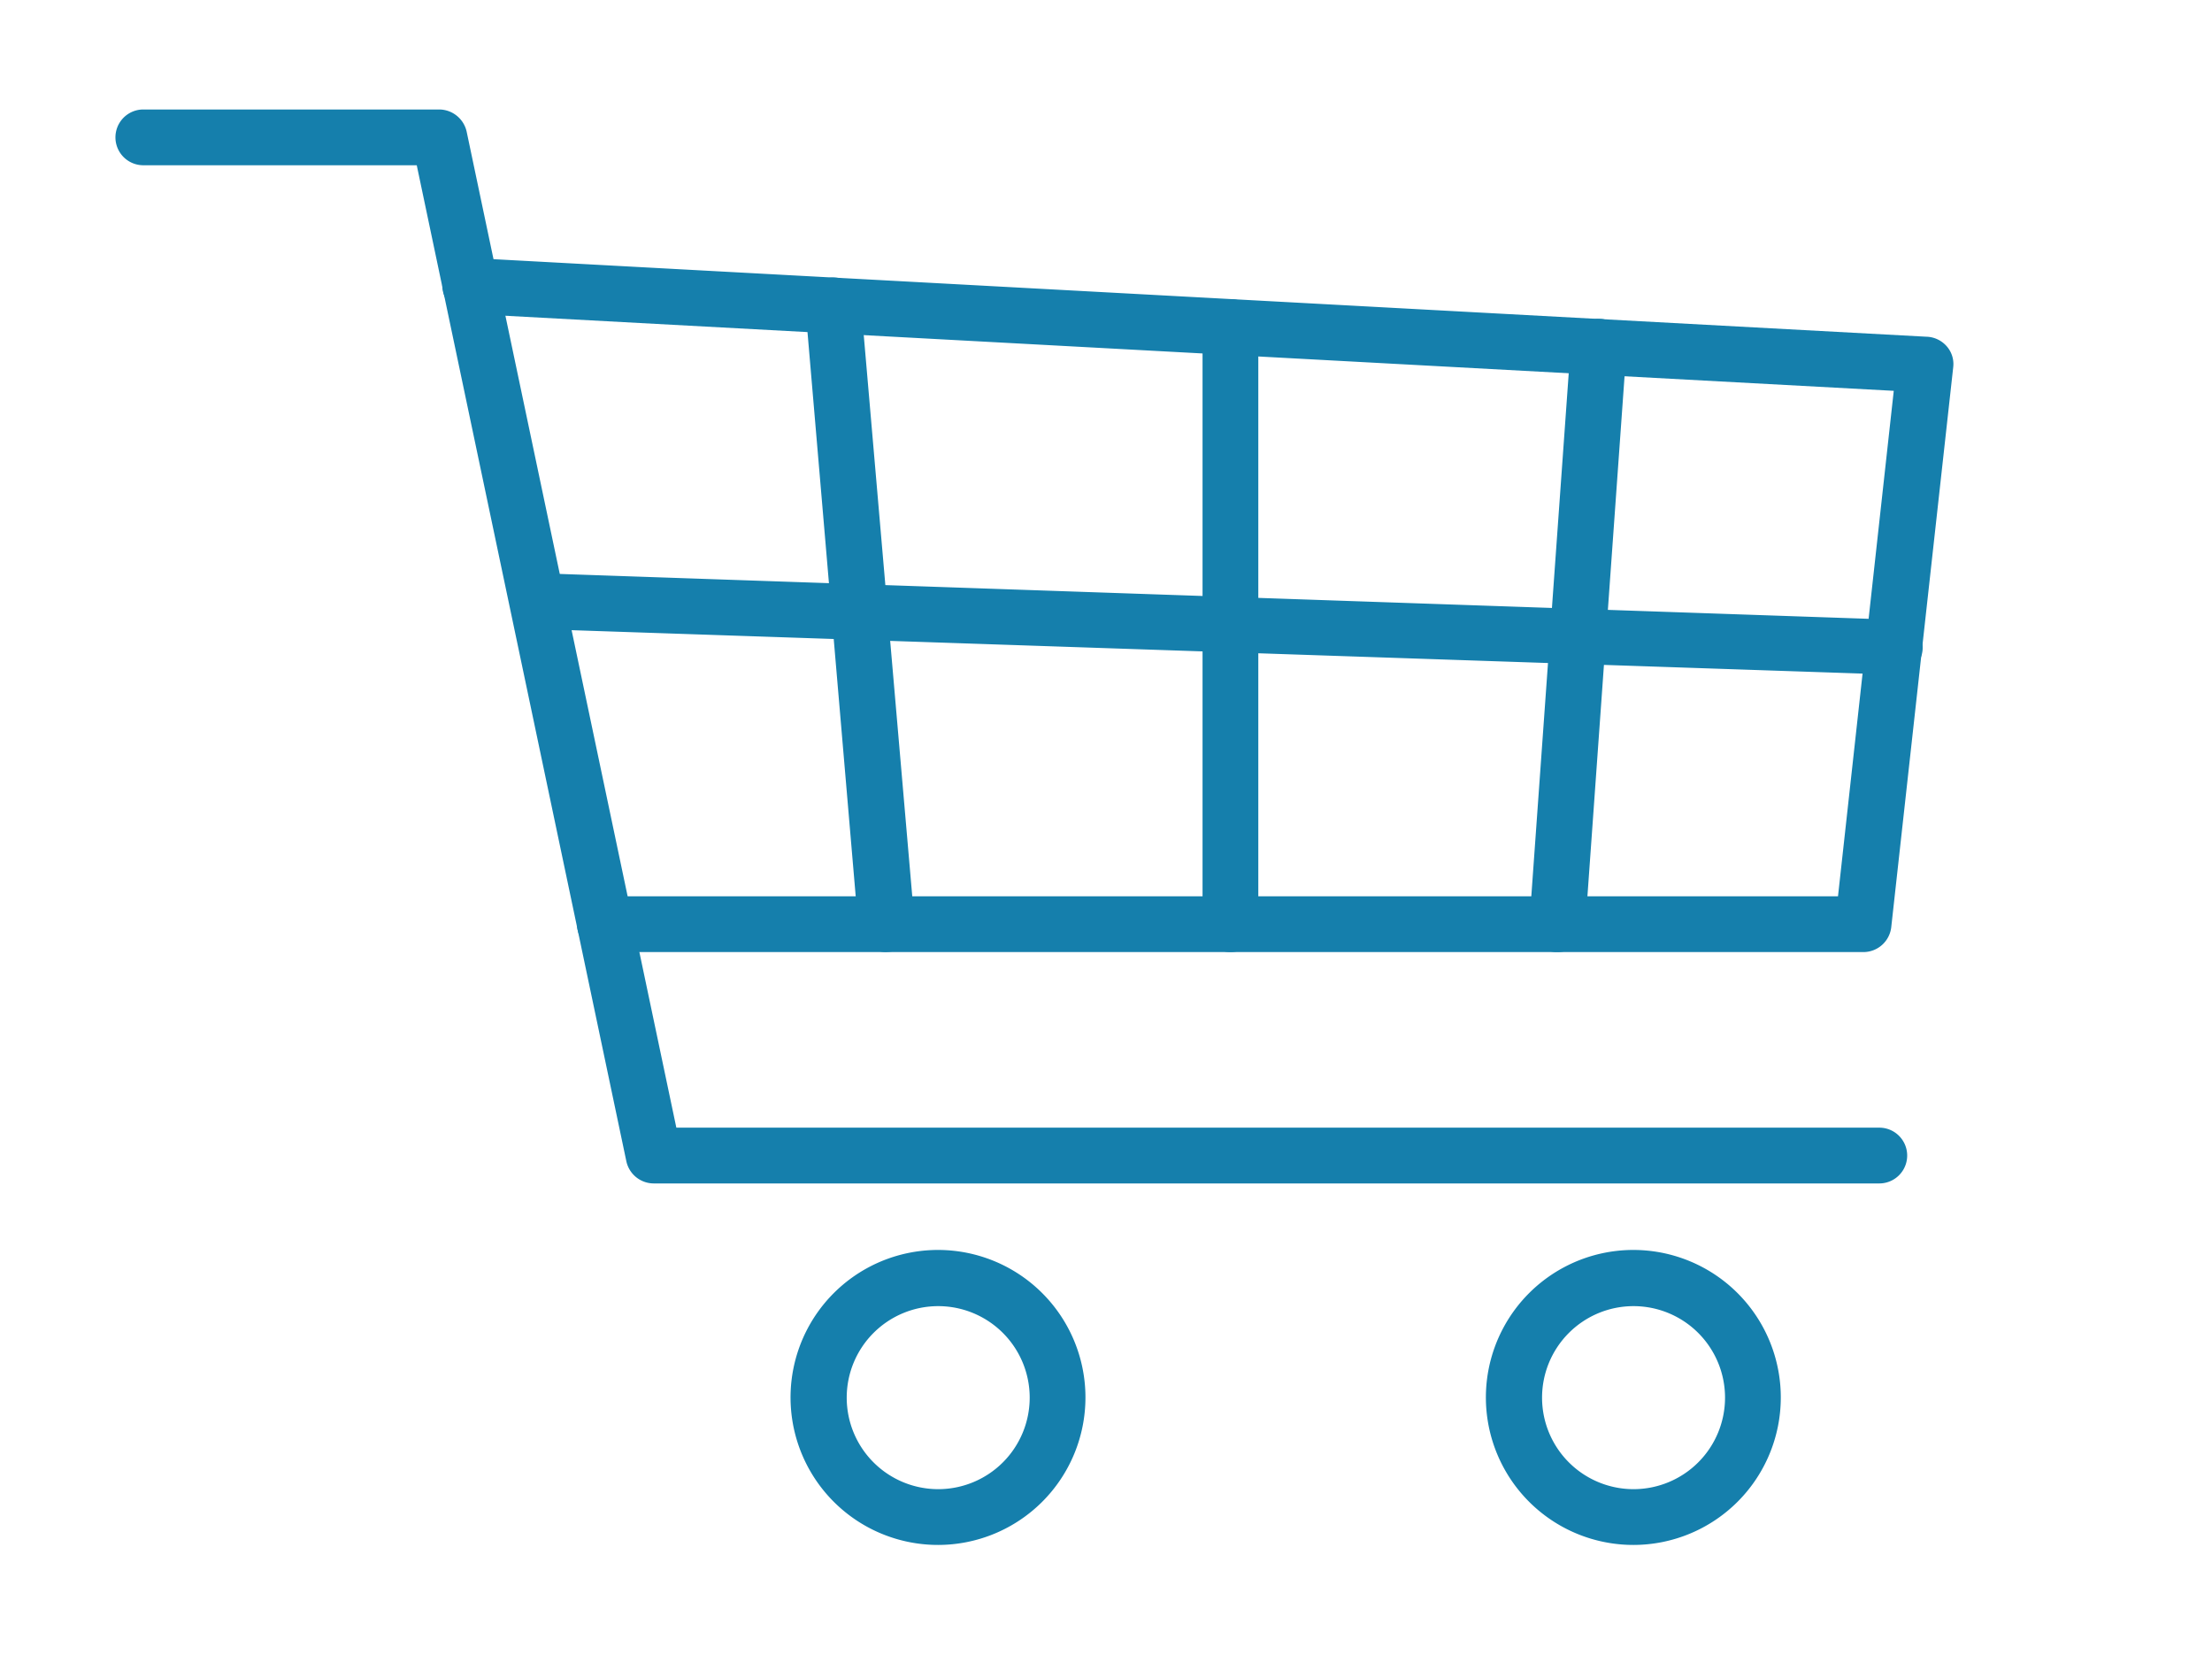
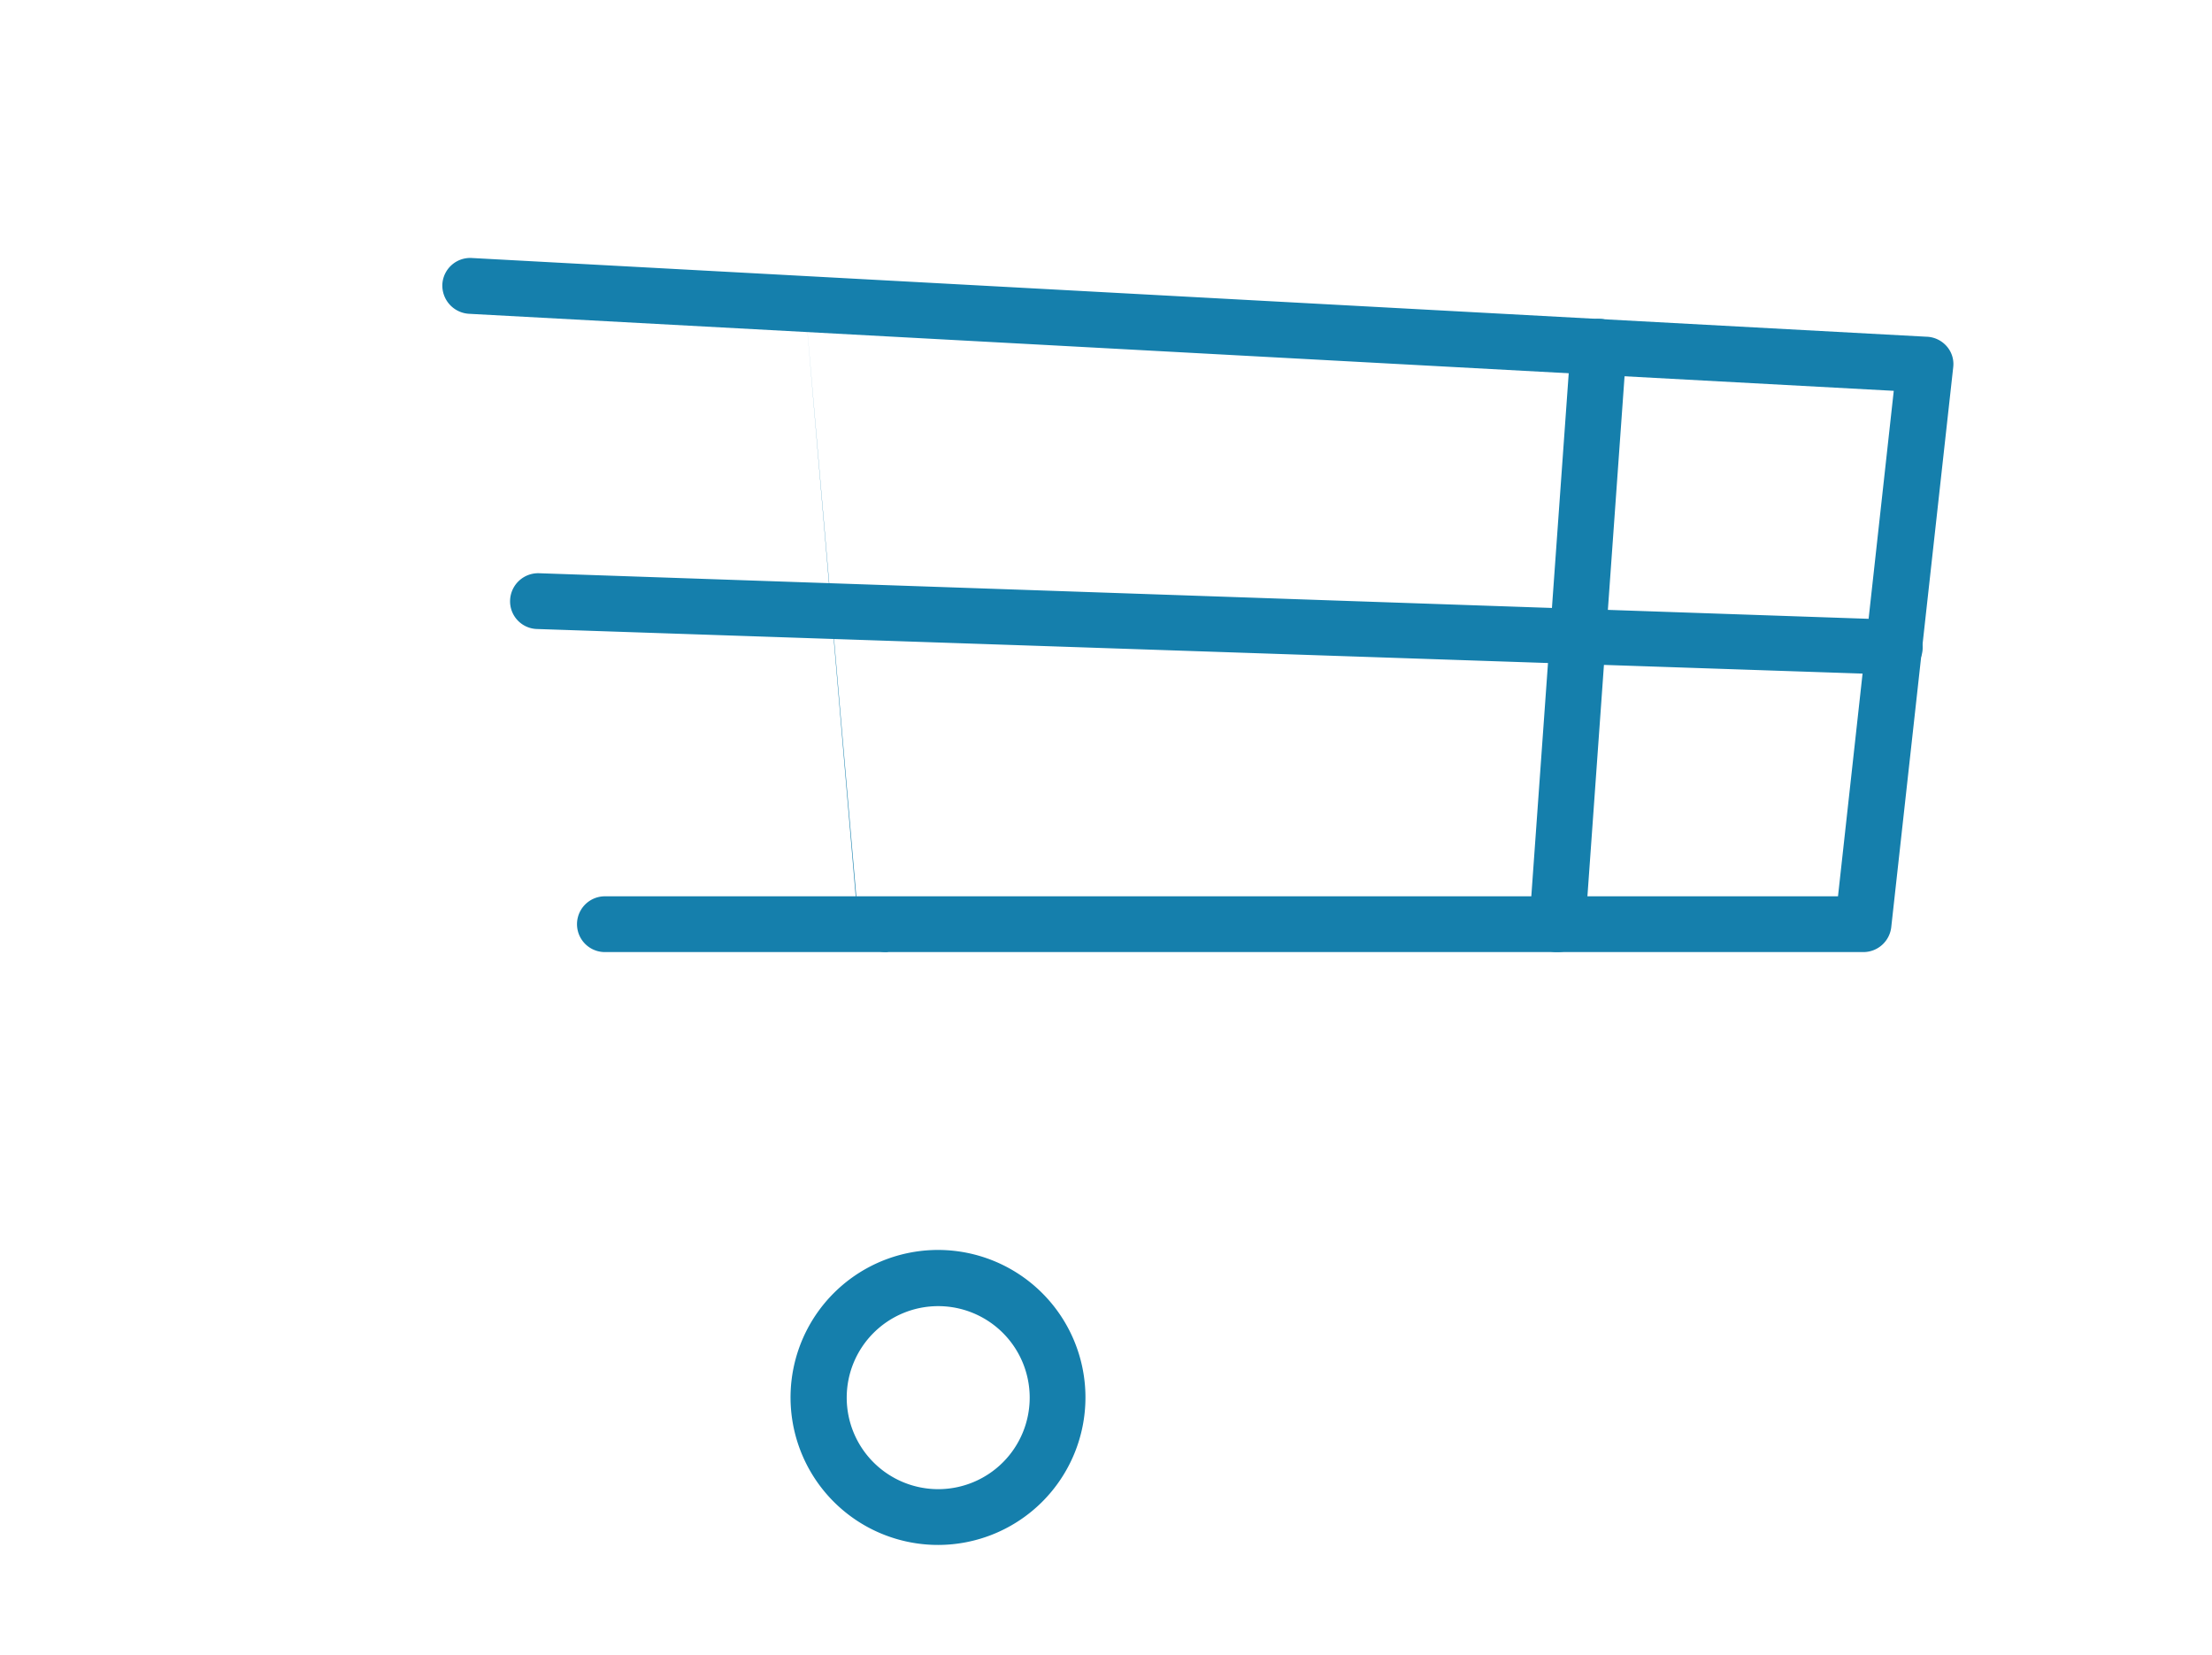
<svg xmlns="http://www.w3.org/2000/svg" id="Capa_1" data-name="Capa 1" viewBox="0 0 107.11 80.11">
  <defs>
    <style>.cls-1{fill:#157fac;}</style>
  </defs>
  <path class="cls-1" d="M45.43,74.79a7.14,7.14,0,1,1,7.13-7.13A7.14,7.14,0,0,1,45.43,74.79Zm0-11.56a4.43,4.43,0,1,0,4.43,4.43A4.43,4.43,0,0,0,45.43,63.23Z" />
-   <path class="cls-1" d="M79.1,74.79a7.14,7.14,0,1,1,7.13-7.13A7.14,7.14,0,0,1,79.1,74.79Zm0-11.56a4.43,4.43,0,1,0,4.43,4.43A4.43,4.43,0,0,0,79.1,63.23Z" />
-   <path class="cls-1" d="M91,57.29H31.66a1.36,1.36,0,0,1-1.33-1.07L20.18,8H6.94a1.35,1.35,0,0,1,0-2.7H21.27A1.37,1.37,0,0,1,22.6,6.39l10.15,48.2H91a1.35,1.35,0,1,1,0,2.7Z" />
  <path class="cls-1" d="M90.24,46.09H29.29a1.35,1.35,0,1,1,0-2.7H89L91.7,18.92l-69-3.73a1.37,1.37,0,0,1-1.28-1.43,1.35,1.35,0,0,1,1.43-1.27L93.27,16.3a1.35,1.35,0,0,1,1,.47,1.3,1.3,0,0,1,.31,1l-3,27.1A1.36,1.36,0,0,1,90.24,46.09Z" />
  <path class="cls-1" d="M91.71,32.66h0L26,30.45a1.34,1.34,0,0,1-1.3-1.39,1.36,1.36,0,0,1,1.4-1.31L91.75,30a1.35,1.35,0,0,1,0,2.7Z" />
-   <path class="cls-1" d="M42.9,46.09a1.35,1.35,0,0,1-1.34-1.24L39,14.9a1.35,1.35,0,0,1,1.23-1.46,1.34,1.34,0,0,1,1.46,1.23l2.59,29.95A1.35,1.35,0,0,1,43,46.08Z" />
-   <path class="cls-1" d="M59.58,46.09a1.35,1.35,0,0,1-1.35-1.35V15.83a1.35,1.35,0,1,1,2.7,0V44.74A1.35,1.35,0,0,1,59.58,46.09Z" />
+   <path class="cls-1" d="M42.9,46.09a1.35,1.35,0,0,1-1.34-1.24L39,14.9l2.59,29.95A1.35,1.35,0,0,1,43,46.08Z" />
  <path class="cls-1" d="M75.41,46.09h-.1a1.35,1.35,0,0,1-1.25-1.45l2-27.95a1.35,1.35,0,0,1,2.7.19l-2,28A1.34,1.34,0,0,1,75.41,46.09Z" />
</svg>